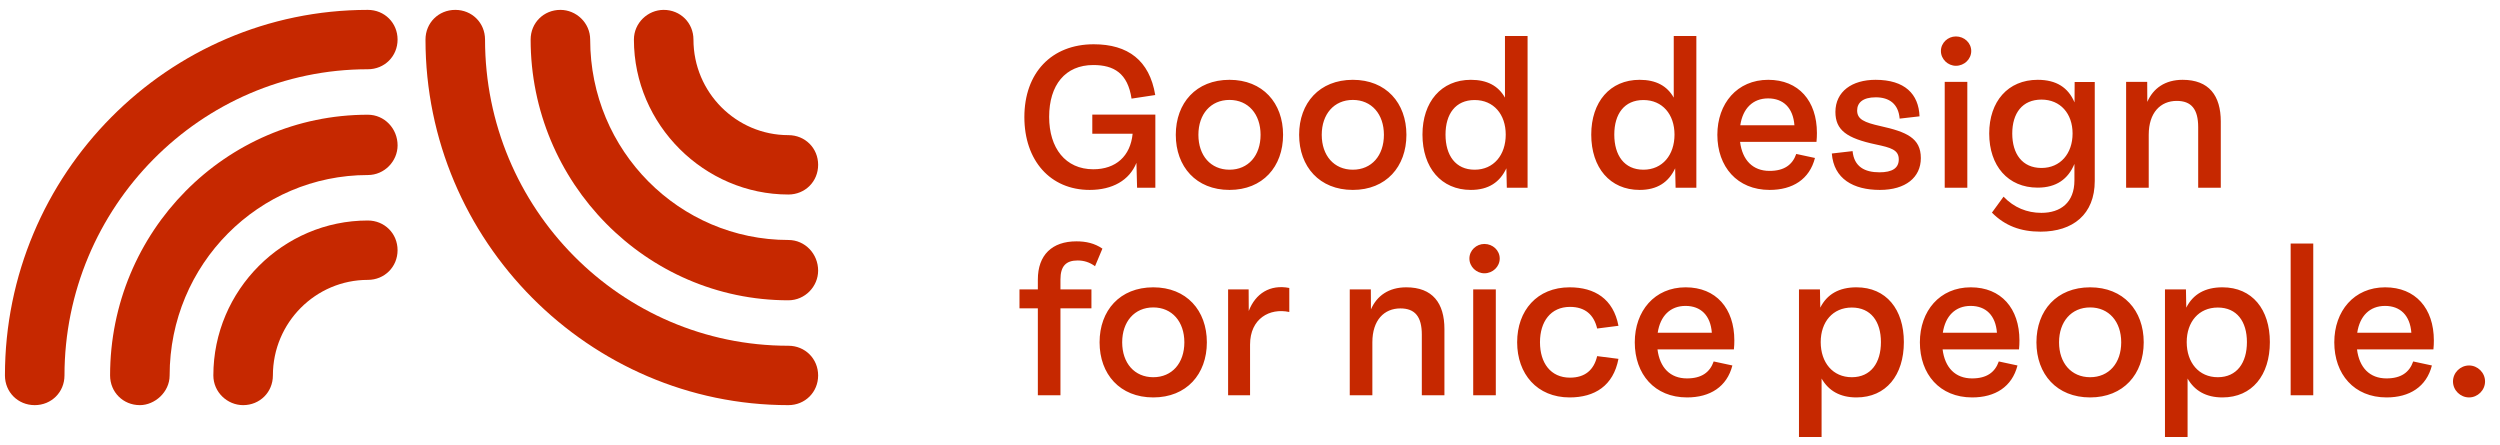
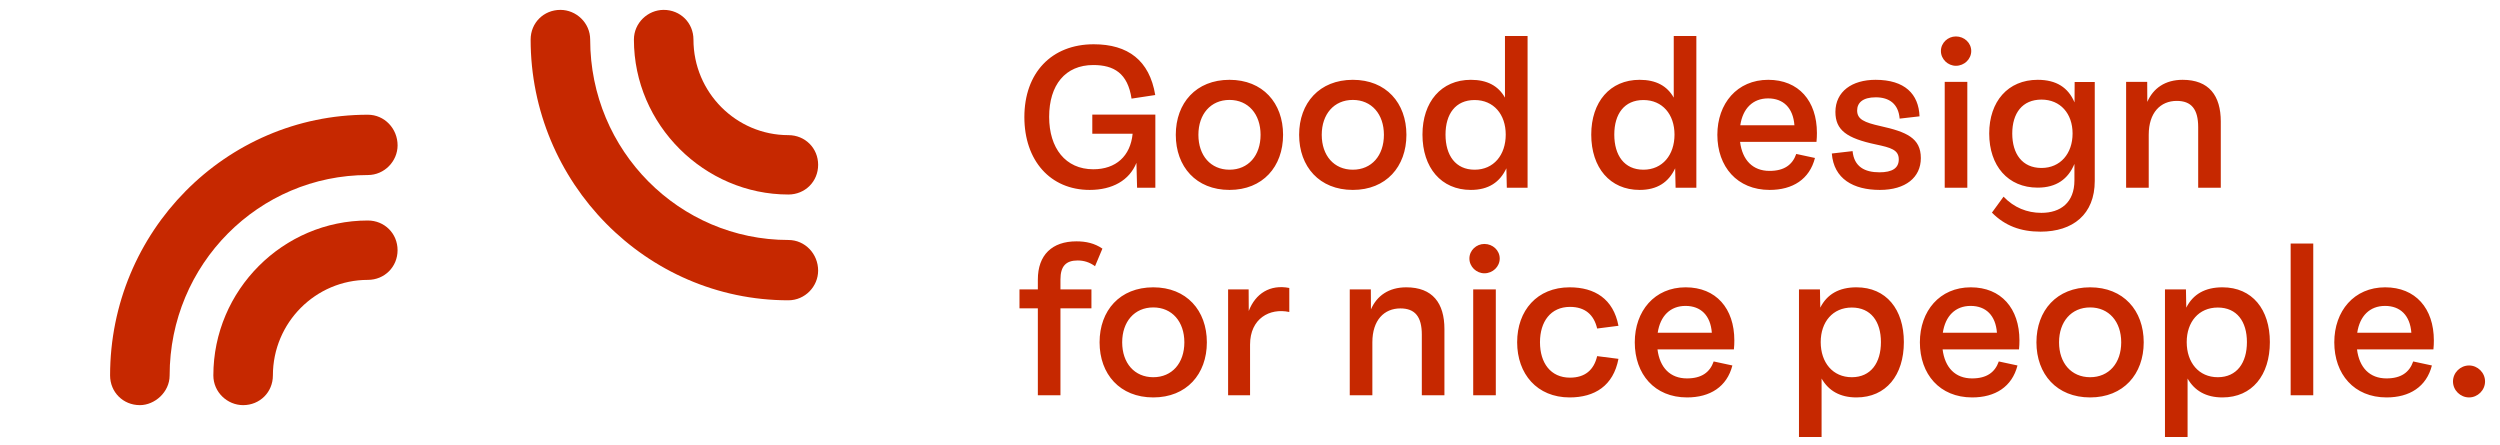
<svg xmlns="http://www.w3.org/2000/svg" width="253" height="45" viewBox="0 0 253 45" fill="none">
-   <path d="M3.513 41C1.818 41 0.5 39.685 0.5 37.995C0.5 17.62 16.978 1 37.222 1C38.917 1 40.235 2.315 40.235 4.005C40.235 5.695 38.917 7.009 37.222 7.009C20.273 7.009 6.526 21 6.526 37.995C6.526 39.685 5.208 41 3.513 41Z" fill="#C62800" />
  <path d="M14.154 41C12.459 41 11.141 39.685 11.141 37.995C11.141 23.441 22.817 11.61 37.223 11.61C38.918 11.61 40.236 13.019 40.236 14.709C40.236 16.305 38.918 17.714 37.223 17.714C26.206 17.714 17.167 26.728 17.167 37.995C17.167 39.685 15.66 41 14.154 41Z" fill="#C62800" />
  <path d="M24.604 41C23.003 41 21.591 39.685 21.591 37.995C21.591 29.357 28.653 22.315 37.221 22.315C38.916 22.315 40.234 23.629 40.234 25.319C40.234 27.009 38.916 28.324 37.221 28.324C31.948 28.324 27.617 32.643 27.617 37.995C27.617 39.685 26.299 41 24.604 41Z" fill="#C62800" />
-   <path d="M79.782 41C59.632 41 43.06 24.38 43.06 4.005C43.06 2.315 44.378 1 46.073 1C47.767 1 49.086 2.315 49.086 4.005C49.086 21.094 62.833 34.99 79.782 34.99C81.477 34.99 82.795 36.305 82.795 37.995C82.795 39.685 81.477 41 79.782 41Z" fill="#C62800" />
  <path d="M79.782 30.39C65.376 30.39 53.7 18.465 53.7 4.005C53.7 2.315 55.018 1 56.713 1C58.314 1 59.726 2.315 59.726 4.005C59.726 15.272 68.766 24.286 79.782 24.286C81.477 24.286 82.795 25.695 82.795 27.385C82.795 28.981 81.477 30.39 79.782 30.39Z" fill="#C62800" />
  <path d="M79.783 19.685C71.308 19.685 64.152 12.643 64.152 4.005C64.152 2.315 65.565 1 67.165 1C68.86 1 70.178 2.315 70.178 4.005C70.178 9.357 74.51 13.676 79.783 13.676C81.478 13.676 82.796 14.991 82.796 16.681C82.796 18.371 81.478 19.685 79.783 19.685Z" fill="#C62800" />
  <path d="M110.541 13.533V11.597H116.921V19H115.073L115.007 16.481C114.292 18.252 112.576 19.22 110.277 19.22C106.284 19.22 103.666 16.239 103.666 11.85C103.666 7.384 106.405 4.48 110.684 4.48C114.149 4.48 116.327 6.108 116.91 9.617L114.512 9.98C114.127 7.406 112.719 6.581 110.64 6.581C107.813 6.581 106.174 8.594 106.174 11.828C106.174 14.985 107.824 17.13 110.64 17.13C112.928 17.13 114.402 15.799 114.622 13.533H110.541ZM124.424 19.22C121.047 19.22 118.99 16.866 118.99 13.643C118.99 10.42 121.047 8.077 124.424 8.077C127.79 8.077 129.847 10.42 129.847 13.643C129.847 16.866 127.79 19.22 124.424 19.22ZM124.424 17.174C126.327 17.174 127.57 15.744 127.57 13.643C127.57 11.553 126.327 10.112 124.424 10.112C122.521 10.112 121.278 11.553 121.278 13.643C121.278 15.744 122.521 17.174 124.424 17.174ZM136.906 19.22C133.529 19.22 131.472 16.866 131.472 13.643C131.472 10.42 133.529 8.077 136.906 8.077C140.272 8.077 142.329 10.42 142.329 13.643C142.329 16.866 140.272 19.22 136.906 19.22ZM136.906 17.174C138.809 17.174 140.052 15.744 140.052 13.643C140.052 11.553 138.809 10.112 136.906 10.112C135.003 10.112 133.76 11.553 133.76 13.643C133.76 15.744 135.003 17.174 136.906 17.174ZM152.303 9.881V3.644H154.591V19H152.49L152.446 17.031C151.786 18.439 150.642 19.22 148.849 19.22C145.846 19.22 143.954 16.965 143.954 13.621C143.954 10.321 145.846 8.077 148.849 8.077C150.51 8.077 151.632 8.693 152.303 9.881ZM149.234 17.174C151.159 17.174 152.38 15.689 152.38 13.621C152.38 11.575 151.159 10.123 149.234 10.123C147.298 10.123 146.286 11.531 146.286 13.621C146.286 15.722 147.298 17.174 149.234 17.174ZM169.383 9.881V3.644H171.671V19H169.57L169.526 17.031C168.866 18.439 167.722 19.22 165.929 19.22C162.926 19.22 161.034 16.965 161.034 13.621C161.034 10.321 162.926 8.077 165.929 8.077C167.59 8.077 168.712 8.693 169.383 9.881ZM166.314 17.174C168.239 17.174 169.46 15.689 169.46 13.621C169.46 11.575 168.239 10.123 166.314 10.123C164.378 10.123 163.366 11.531 163.366 13.621C163.366 15.722 164.378 17.174 166.314 17.174ZM183.872 13.456C183.872 13.742 183.861 14.028 183.828 14.358H176.095C176.326 16.206 177.382 17.295 179.076 17.295C180.561 17.295 181.397 16.679 181.782 15.579L183.674 15.986C183.124 18.142 181.419 19.22 179.087 19.22C175.798 19.22 173.796 16.866 173.796 13.643C173.796 10.475 175.798 8.077 178.944 8.077C182.024 8.077 183.872 10.211 183.872 13.456ZM178.933 9.958C177.382 9.958 176.37 10.981 176.117 12.675H181.595C181.463 10.915 180.473 9.958 178.933 9.958ZM190.242 19.22C187.558 19.22 185.578 18.098 185.38 15.535L187.481 15.293C187.635 16.877 188.713 17.438 190.198 17.438C191.507 17.438 192.156 17.009 192.156 16.129C192.156 15.161 191.353 14.941 189.857 14.622C186.887 13.995 185.743 13.17 185.743 11.322C185.754 9.254 187.426 8.077 189.802 8.077C192.772 8.077 194.169 9.518 194.257 11.773L192.244 12.004C192.123 10.508 191.188 9.848 189.824 9.848C188.504 9.848 187.943 10.409 187.943 11.179C187.943 12.07 188.647 12.389 190.319 12.763C192.926 13.346 194.389 13.962 194.389 15.997C194.389 17.955 192.849 19.22 190.242 19.22ZM197.938 6.658C197.124 6.658 196.42 5.987 196.42 5.162C196.42 4.337 197.124 3.688 197.938 3.688C198.785 3.688 199.489 4.337 199.489 5.162C199.489 5.987 198.785 6.658 197.938 6.658ZM199.093 19H196.805V8.286H199.093V19ZM209.943 10.365L209.954 8.297H211.989V18.307C211.989 21.706 209.767 23.444 206.5 23.444C204.487 23.444 202.903 22.85 201.583 21.519L202.76 19.902C203.816 21.013 205.147 21.541 206.588 21.541C208.524 21.541 209.932 20.507 209.932 18.252V16.591C209.294 18.12 208.106 18.989 206.214 18.989C203.2 18.989 201.308 16.778 201.308 13.511C201.308 10.277 203.2 8.077 206.214 8.077C208.106 8.077 209.305 8.858 209.943 10.365ZM206.599 16.998C208.513 16.998 209.745 15.535 209.745 13.511C209.745 11.498 208.513 10.079 206.599 10.079C204.652 10.079 203.64 11.465 203.64 13.511C203.64 15.568 204.652 16.998 206.599 16.998ZM220.883 8.077C223.545 8.077 224.744 9.672 224.744 12.301V19H222.456V12.862C222.456 11.047 221.763 10.211 220.289 10.211C218.639 10.211 217.451 11.399 217.451 13.643V19H215.163V8.286H217.297L217.308 10.31C217.902 8.935 219.112 8.077 220.883 8.077ZM109.056 26.36C107.89 26.36 107.318 26.921 107.318 28.285V29.286H110.453V31.2H107.318V40H105.03V31.2H103.171V29.286H105.03V28.296C105.03 25.799 106.471 24.424 108.935 24.424C109.892 24.424 110.761 24.611 111.564 25.161L110.816 26.943C110.277 26.536 109.683 26.36 109.056 26.36ZM116.711 40.22C113.334 40.22 111.277 37.866 111.277 34.643C111.277 31.42 113.334 29.077 116.711 29.077C120.077 29.077 122.134 31.42 122.134 34.643C122.134 37.866 120.077 40.22 116.711 40.22ZM116.711 38.174C118.614 38.174 119.857 36.744 119.857 34.643C119.857 32.553 118.614 31.112 116.711 31.112C114.808 31.112 113.565 32.553 113.565 34.643C113.565 36.744 114.808 38.174 116.711 38.174ZM126.363 29.286L126.374 31.475C127.045 29.704 128.541 28.758 130.477 29.143V31.574C128.497 31.145 126.506 32.234 126.506 34.874V40H124.284V29.286H126.363ZM142.315 29.077C144.977 29.077 146.176 30.672 146.176 33.301V40H143.888V33.862C143.888 32.047 143.195 31.211 141.721 31.211C140.071 31.211 138.883 32.399 138.883 34.643V40H136.595V29.286H138.729L138.74 31.31C139.334 29.935 140.544 29.077 142.315 29.077ZM150.221 27.658C149.407 27.658 148.703 26.987 148.703 26.162C148.703 25.337 149.407 24.688 150.221 24.688C151.068 24.688 151.772 25.337 151.772 26.162C151.772 26.987 151.068 27.658 150.221 27.658ZM151.376 40H149.088V29.286H151.376V40ZM158.849 40.22C155.549 40.22 153.536 37.844 153.536 34.632C153.536 31.431 155.549 29.077 158.849 29.077C161.379 29.077 163.271 30.243 163.788 32.971L161.632 33.246C161.302 31.838 160.4 31.057 158.882 31.057C156.924 31.057 155.846 32.553 155.846 34.632C155.846 36.733 156.924 38.218 158.882 38.218C160.4 38.218 161.302 37.448 161.632 36.04L163.788 36.315C163.271 39.043 161.379 40.22 158.849 40.22ZM175.515 34.456C175.515 34.742 175.504 35.028 175.471 35.358H167.738C167.969 37.206 169.025 38.295 170.719 38.295C172.204 38.295 173.04 37.679 173.425 36.579L175.317 36.986C174.767 39.142 173.062 40.22 170.73 40.22C167.441 40.22 165.439 37.866 165.439 34.643C165.439 31.475 167.441 29.077 170.587 29.077C173.667 29.077 175.515 31.211 175.515 34.456ZM170.576 30.958C169.025 30.958 168.013 31.981 167.76 33.675H173.238C173.106 31.915 172.116 30.958 170.576 30.958ZM187.875 29.077C190.889 29.077 192.671 31.31 192.671 34.621C192.671 37.965 190.878 40.22 187.875 40.22C186.203 40.22 185.048 39.538 184.344 38.306V44.224H182.056V29.286H184.179L184.212 31.134C184.894 29.781 186.104 29.077 187.875 29.077ZM187.402 38.174C189.327 38.174 190.35 36.722 190.35 34.621C190.35 32.531 189.327 31.123 187.402 31.123C185.477 31.123 184.256 32.575 184.256 34.621C184.256 36.689 185.477 38.174 187.402 38.174ZM204.368 34.456C204.368 34.742 204.357 35.028 204.324 35.358H196.591C196.822 37.206 197.878 38.295 199.572 38.295C201.057 38.295 201.893 37.679 202.278 36.579L204.17 36.986C203.62 39.142 201.915 40.22 199.583 40.22C196.294 40.22 194.292 37.866 194.292 34.643C194.292 31.475 196.294 29.077 199.44 29.077C202.52 29.077 204.368 31.211 204.368 34.456ZM199.429 30.958C197.878 30.958 196.866 31.981 196.613 33.675H202.091C201.959 31.915 200.969 30.958 199.429 30.958ZM211.521 40.22C208.144 40.22 206.087 37.866 206.087 34.643C206.087 31.42 208.144 29.077 211.521 29.077C214.887 29.077 216.944 31.42 216.944 34.643C216.944 37.866 214.887 40.22 211.521 40.22ZM211.521 38.174C213.424 38.174 214.667 36.744 214.667 34.643C214.667 32.553 213.424 31.112 211.521 31.112C209.618 31.112 208.375 32.553 208.375 34.643C208.375 36.744 209.618 38.174 211.521 38.174ZM224.914 29.077C227.928 29.077 229.71 31.31 229.71 34.621C229.71 37.965 227.917 40.22 224.914 40.22C223.242 40.22 222.087 39.538 221.383 38.306V44.224H219.095V29.286H221.218L221.251 31.134C221.933 29.781 223.143 29.077 224.914 29.077ZM224.441 38.174C226.366 38.174 227.389 36.722 227.389 34.621C227.389 32.531 226.366 31.123 224.441 31.123C222.516 31.123 221.295 32.575 221.295 34.621C221.295 36.689 222.516 38.174 224.441 38.174ZM234.102 40H231.814V24.644H234.102V40ZM246.306 34.456C246.306 34.742 246.295 35.028 246.262 35.358H238.529C238.76 37.206 239.816 38.295 241.51 38.295C242.995 38.295 243.831 37.679 244.216 36.579L246.108 36.986C245.558 39.142 243.853 40.22 241.521 40.22C238.232 40.22 236.23 37.866 236.23 34.643C236.23 31.475 238.232 29.077 241.378 29.077C244.458 29.077 246.306 31.211 246.306 34.456ZM241.367 30.958C239.816 30.958 238.804 31.981 238.551 33.675H244.029C243.897 31.915 242.907 30.958 241.367 30.958ZM249.87 40.22C248.99 40.22 248.242 39.494 248.242 38.603C248.242 37.712 248.99 36.986 249.87 36.986C250.739 36.986 251.487 37.712 251.487 38.603C251.487 39.494 250.739 40.22 249.87 40.22Z" fill="#C62800" />
</svg>